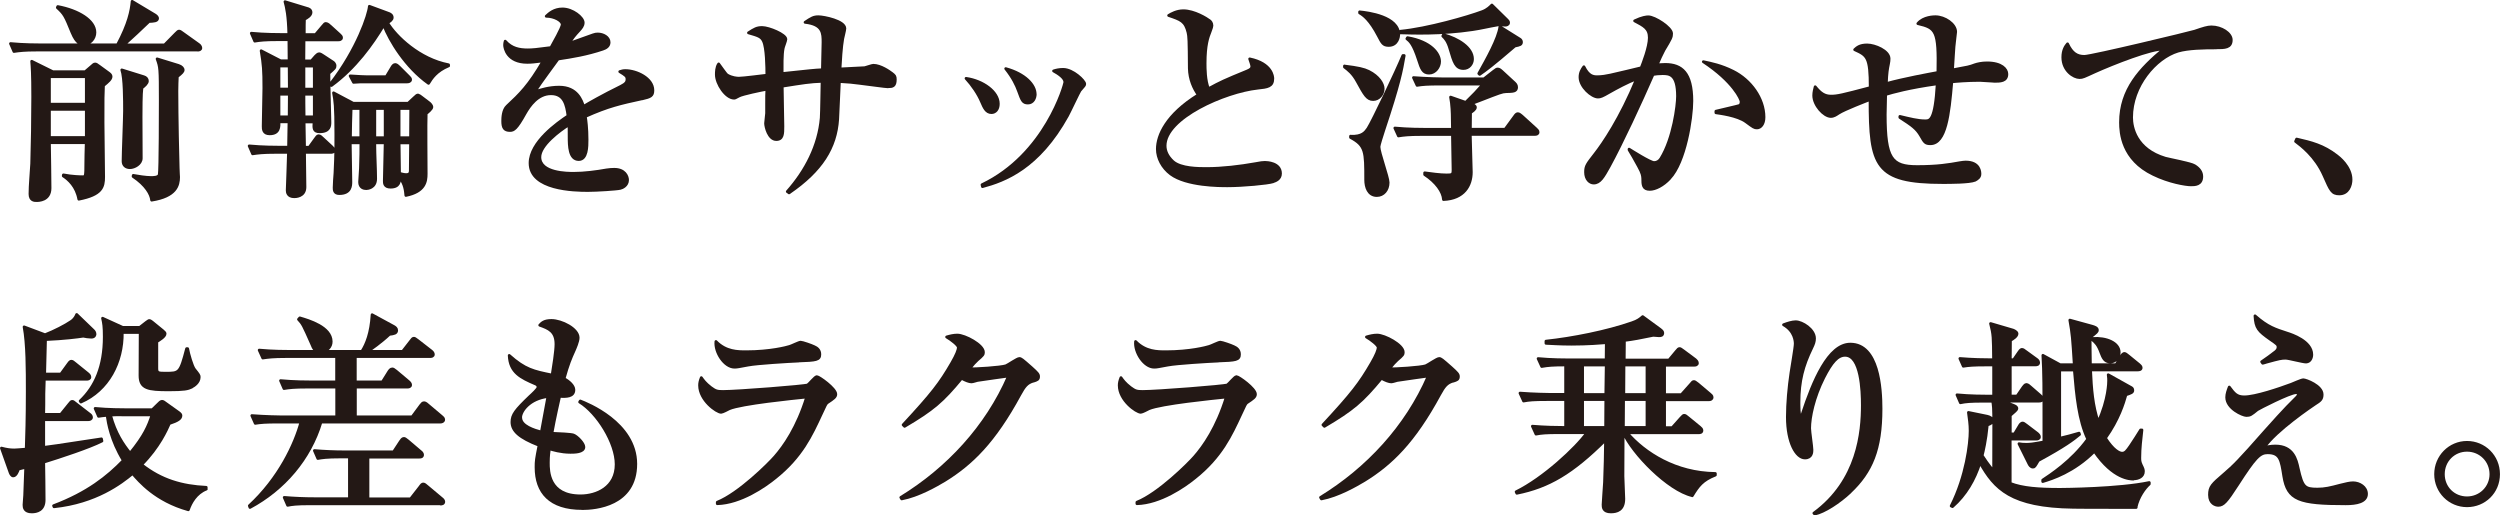
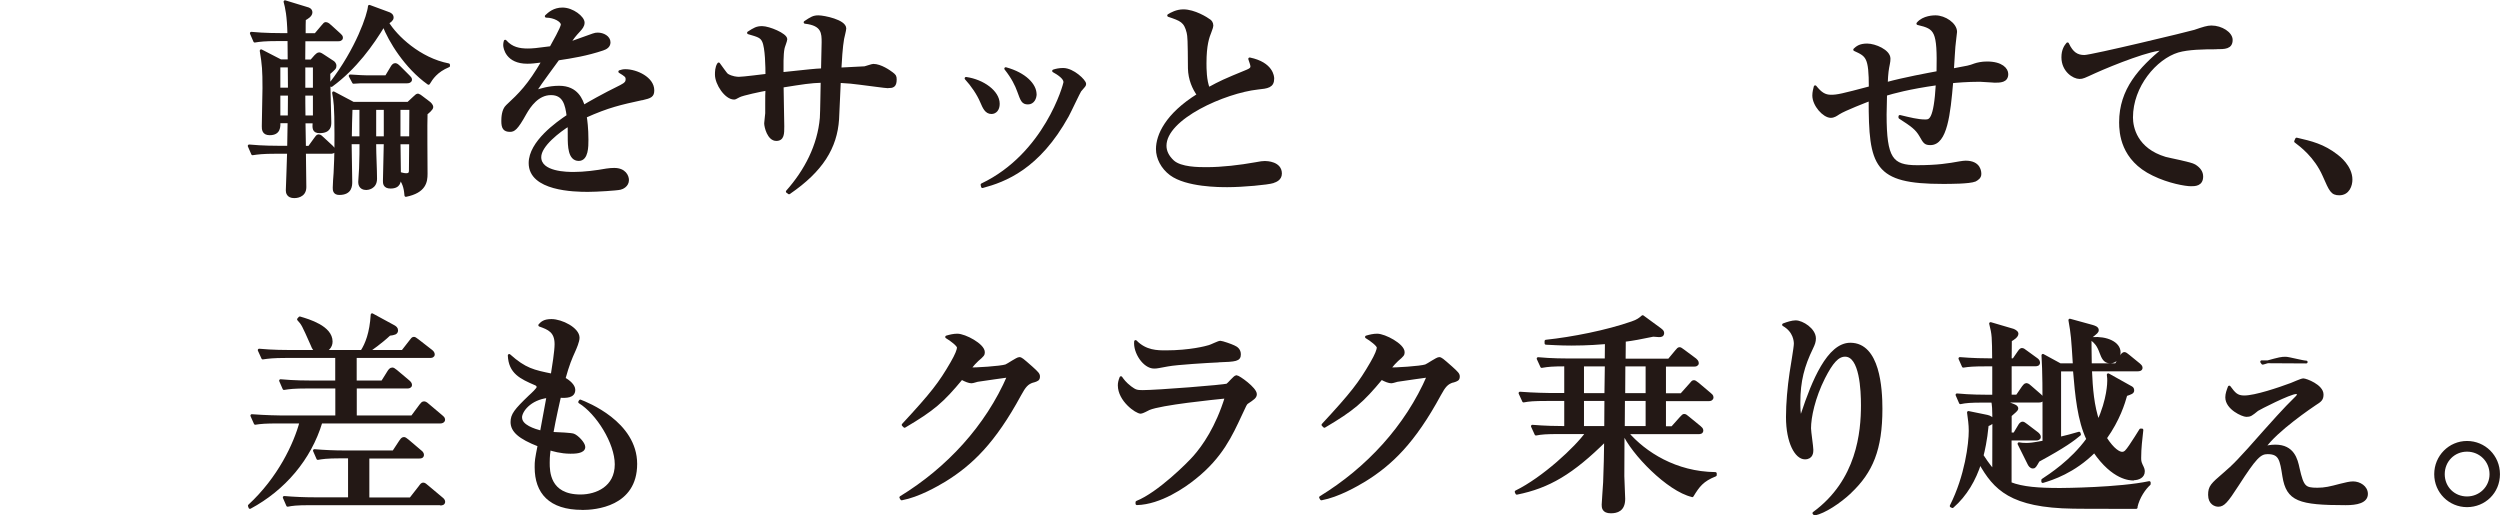
<svg xmlns="http://www.w3.org/2000/svg" id="_レイヤー_2" viewBox="0 0 292.45 60.29">
  <defs>
    <style>.cls-1{fill:#231815;stroke:#231815;stroke-linecap:round;stroke-linejoin:round;stroke-width:.33px;}</style>
  </defs>
  <g id="LP">
    <g>
-       <path class="cls-1" d="M23.13,5.85H4.33c-1.52,0-2.07,.08-2.7,.17l-.4-.92c1.5,.15,3.27,.15,3.54,.15H13.74c1.32-2.47,1.62-3.97,1.72-5.09l2.67,1.6c.1,.07,.3,.2,.3,.4,0,.3-.47,.33-1,.35-1.35,1.3-1.5,1.42-2.95,2.75h4.77l1.3-1.32c.22-.22,.3-.3,.4-.3s.27,.12,.47,.27l1.82,1.3c.12,.07,.25,.27,.25,.4,0,.22-.22,.25-.37,.25Zm-11.03,4.14c-.05,1.07-.05,1.42-.05,4.34,0,1,.07,5.47,.07,6.37,0,1.17-.2,2.07-2.9,2.6-.27-1.5-1.2-2.32-1.82-2.72l.02-.12c1,.2,2,.22,2.22,.22,.37,0,.4,0,.4-1.62,0-.82,.02-.97,.05-2.37H5.78c.02,1.27,.07,4.32,.07,5.32,0,1.45-1.35,1.45-1.57,1.45-.25,0-.77,0-.77-.77,0-1,.15-2.55,.2-3.54,.07-2.05,.12-5.47,.12-7.81,0-2.75-.07-3.54-.12-4.17l2.47,1.22h3.79l.7-.6c.25-.22,.32-.3,.45-.3s.17,.03,.5,.27l1.1,.8c.15,.12,.27,.22,.27,.4,0,.3-.35,.6-.9,1.05Zm-2-1.02H5.78v3.22h4.32v-3.22Zm0,3.82H5.78v3.3h4.32v-3.3Zm-.27-7.66c-.4,0-.85,0-1.4-1.32-.8-1.97-.9-2.17-1.72-2.92l.05-.12c2.4,.45,4.34,1.62,4.34,3.02,0,.7-.52,1.35-1.27,1.35Zm6.77,5.14c-.1,.65-.1,2.62-.1,3.4s.02,4.47,.02,4.84c0,.67-.8,1.1-1.32,1.1-.45,0-.8-.25-.8-.75,0-.95,.17-5.04,.17-5.89,0-1.2,0-3.89-.32-4.79l2.57,.8c.25,.07,.42,.25,.42,.5,0,.27-.35,.57-.65,.8Zm4.14-1.32c-.02,.52-.05,.97-.05,1.7,0,2.9,.12,8.26,.15,9.01,.02,.8,.05,.9,.05,1.05,0,.97-.3,2.25-3.15,2.7-.07-.7-.67-1.77-2.17-2.77l.02-.12c.52,.1,1.5,.25,2.07,.25,.32,0,.87,0,.97-.33,.12-.4,.12-8.06,.12-8.66,0-3.82-.02-3.92-.37-4.89l2.5,.77c.37,.12,.55,.35,.55,.53,0,.15-.15,.35-.7,.77Z" />
      <path class="cls-1" d="M36.42,7.13l.5-.57c.1-.1,.27-.27,.42-.27,.12,0,.35,.15,.45,.22l1.1,.72c.1,.05,.3,.22,.3,.47s-.07,.3-.72,.87c-.02,.9,.12,4.92,.12,5.72,0,.4,0,1.12-1.2,1.12-.72,0-.7-.4-.65-1.15h-1.17c.02,.77,.02,1,.05,2.97h.55l.7-.97c.17-.22,.25-.38,.4-.38,.17,0,.35,.18,.47,.3l1.1,1.02c.17,.17,.22,.27,.22,.37,0,.25-.22,.25-.37,.25h-3.07c0,.65,.05,3.64,.05,4.07,0,1.12-1.12,1.12-1.25,1.12-.77,0-.82-.53-.82-.75,0-.07,.15-4.07,.15-4.44h-1.5c-1.52,0-2.07,.08-2.7,.17l-.4-.92c1.52,.15,3.27,.15,3.54,.15h1.07c.02-.55,.02-.77,.05-2.97h-1.17c0,.57,.05,1.4-1.1,1.4-.75,0-.75-.55-.75-.9,0-.7,.08-3.82,.08-4.44,0-2.1-.05-2.75-.32-4.37l2.27,1.17h1c0-1.22,0-1.35-.02-2.47h-1.3c-1.52,0-2.07,.07-2.7,.17l-.4-.92c1.5,.15,3.27,.15,3.54,.15h.85c-.05-2.25-.27-3.17-.45-3.84l2.62,.8c.1,.02,.42,.12,.42,.45,0,.37-.5,.65-.77,.8-.02,.5-.02,.65-.02,1.8h1.32l.82-.97c.25-.3,.27-.33,.4-.33,.17,0,.45,.25,.47,.28l1.1,1c.15,.15,.25,.22,.25,.38,0,.22-.22,.25-.37,.25h-4.02c-.02,1.22-.02,1.35-.02,2.47h.87Zm-2.57,3.29c0-.72-.02-2.05-.02-2.7h-1.2v2.7h1.22Zm-.02,3.25c0-.88,.02-2.37,.02-2.65h-1.22v2.65h1.2Zm1.72-5.94v2.7h1.22v-2.7h-1.22Zm0,3.29c0,.25,0,1.77,.02,2.65h1.2v-2.65h-1.22Zm16.93-3.32c-1.45,.6-2,1.47-2.35,2.05-2.67-1.9-4.54-4.99-5.24-6.81-1.32,2.2-3.32,5.02-6.12,7.06l-.1-.2c3.15-4.07,4.47-8.11,4.54-9.06l2.3,.85c.1,.05,.37,.15,.37,.47,0,.25-.3,.45-.55,.6,.97,1.62,3.74,4.27,7.14,4.92v.12Zm-4.74,4.39l.72-.67c.3-.27,.3-.3,.47-.3,.05,0,.25,.15,.32,.2l.95,.72c.1,.07,.32,.32,.32,.47,0,.25-.52,.65-.67,.77-.05,1.02,0,5.94,0,7.06,0,.9-.15,2.07-2.37,2.52-.05-.5-.1-1.35-.75-2.12,.02,.45,.02,1.15-1.05,1.15-.72,0-.72-.47-.72-.72,0-.65,.1-3.77,.1-4.47h-1.22v.27c0,1.1,.1,2.85,.1,3.94s-.97,1.15-1.1,1.15c-.27,0-.77-.1-.77-.77,0-.25,.1-1.35,.1-1.62,.05-1.3,.05-2.12,.05-2.97h-1.25v.1c0,.65,.07,3.74,.07,4.44,0,.47,0,1.4-1.35,1.4-.6,0-.6-.42-.6-.7,0-.42,.07-1.3,.1-1.72,.12-2.25,.1-3.94,.1-4.52,0-3.42-.1-3.87-.27-4.84l2.3,1.22h6.42Zm-2.55-3.12l.67-1.12c.07-.12,.2-.3,.37-.3,.15,0,.32,.15,.45,.28l1.1,1.1c.15,.15,.25,.25,.25,.38,0,.22-.23,.27-.4,.27h-5.12c-.12,0-.6,0-1.15,.05l-.4-.75c.92,.07,1.82,.1,2,.1h2.22Zm-4.12,3.72c-.03,1.15-.08,2.27-.08,3.42h1.22v-3.42h-1.15Zm3.99,3.42v-3.42h-1.22v3.42h1.22Zm2.97,0c0-1.37,.02-2.1,.02-3.42h-1.37v3.42h1.35Zm-1.35,.6c0,.12,.02,.47,.05,3.57,.22,.07,.57,.15,.77,.15,.4,0,.47-.17,.5-.4,0-.03,.03-2.85,.03-3.32h-1.35Z" />
      <path class="cls-1" d="M75.11,11.55c-2.52,.55-3.97,.87-6.64,2.07,.07,.42,.2,1.4,.2,2.72,0,.8,0,2.32-.97,2.32-1.1,0-1.12-1.6-1.12-2.67,0-.97,0-1.07-.03-1.4-1.12,.7-3.4,2.4-3.4,3.79,0,1.9,3.25,1.9,3.97,1.9,1.22,0,2.62-.18,3.84-.4,.35-.05,.6-.07,.9-.07,1.22,0,1.55,.82,1.55,1.25,0,.65-.62,.92-.85,.97-.37,.1-2.77,.25-3.79,.25-1.6,0-6.76-.1-6.76-3.2,0-2.45,3.2-4.69,4.44-5.52-.17-1.32-.45-2.6-2-2.6s-2.52,1.42-3.02,2.3c-1.02,1.85-1.35,2-1.77,2-.65,0-.85-.3-.85-1.1,0-.35,.02-1.3,.52-1.75,1.5-1.4,2.52-2.37,4.22-5.29-.97,.12-1.35,.17-1.87,.17-2.35,0-2.65-1.67-2.65-2.02,0-.17,.02-.27,.07-.45,.75,.85,1.65,1.02,2.65,1.02,.52,0,1.07-.05,2.7-.27,.27-.5,1.32-2.32,1.32-2.7,0-.45-.92-.97-1.87-.97,.35-.33,.92-.85,1.9-.85,1.17,0,2.42,1,2.42,1.6,0,.38-.25,.65-.47,.9-.6,.65-.65,.72-1.22,1.55,.95-.35,2.62-.95,2.85-1.02,.22-.08,.37-.1,.55-.1,.62,0,1.32,.37,1.32,.97,0,.45-.35,.67-.75,.8-1.85,.62-3.54,.9-5.22,1.15-.4,.55-2.22,3.02-2.47,3.45-.08,.12-.17,.32-.2,.37,.65-.2,1.6-.52,2.8-.52,2.12,0,2.62,1.57,2.85,2.25,.62-.37,2.17-1.27,4.37-2.35,.6-.3,.72-.52,.72-.82,0-.37-.15-.47-.85-.9,.22-.07,.4-.12,.65-.12,1.3,0,3.22,.9,3.22,2.3,0,.65-.25,.77-1.25,1Z" />
      <path class="cls-1" d="M103.86,10.15c-.27,0-2.17-.27-3.25-.4-.7-.1-1.45-.17-2.42-.22-.05,.7-.15,3.77-.2,4.42-.22,3.29-1.85,5.99-5.69,8.61l-.2-.15c2.15-2.42,3.69-5.37,3.97-8.61,.05-.67,.08-3.67,.1-4.29-1.45,.05-2.2,.18-4.67,.57,0,.75,.08,4.02,.08,4.69,0,.87,0,1.55-.77,1.55-.9,0-1.25-1.5-1.25-1.9,0-.1,.1-1.05,.12-1.17v-.97c0-1.07,0-1.17,.03-1.85-.67,.12-2.85,.57-3.27,.8s-.47,.25-.57,.25c-.95,0-2.07-1.67-2.07-2.75,0-.28,0-.87,.27-1.25,.17,.2,.8,1.17,1,1.3,.55,.33,1.15,.37,1.37,.37,.52,0,2.8-.3,3.27-.35,0-.92-.03-3.22-.4-3.99-.25-.55-.65-.65-1.75-.97,.7-.45,.97-.62,1.6-.62,.77,0,2.77,.82,2.77,1.37,0,.18-.3,.9-.32,1.07-.15,.7-.12,2.1-.12,2.95,3.32-.35,3.69-.4,4.72-.45,.02-.6,.07-2.75,.07-3.2,0-1.07,0-2.12-2.1-2.35,.75-.5,1-.65,1.55-.65,.65,0,3.1,.5,3.1,1.37,0,.2-.22,1.02-.25,1.2-.17,.92-.27,2.62-.32,3.54,.22-.03,2.75-.12,2.9-.15,.17-.03,.85-.28,1-.28,.85,0,1.87,.72,2.17,.95,.32,.25,.4,.32,.4,.7,0,.8-.32,.85-.85,.85Z" />
      <path class="cls-1" d="M116.78,12.15c0,.65-.35,1.02-.8,1.02-.62,0-.87-.6-1.15-1.25-.4-.95-1.1-1.97-1.82-2.75,1.97,.28,3.77,1.57,3.77,2.97Zm-1.9,9.46c7.41-3.54,9.69-11.71,9.69-12.01,0-.5-.77-1-1.32-1.3,.3-.1,.67-.18,1.12-.18,1.15,0,2.52,1.35,2.52,1.7,0,.15-.05,.2-.55,.77-.12,.15-1.22,2.5-1.47,2.95-3.4,6.14-7.34,7.59-9.94,8.29l-.05-.22Zm6.22-10.61c0,.47-.25,1.05-.85,1.05s-.7-.3-1.1-1.4c-.25-.7-.67-1.57-1.5-2.62,2.27,.62,3.44,1.92,3.44,2.97Z" />
      <path class="cls-1" d="M148.92,21.26c-.62,.2-3.54,.47-5.34,.47-.9,0-4.77,0-6.62-1.37-1-.75-1.57-1.87-1.57-2.92,0-1.6,1.05-4.02,4.79-6.34-.55-.77-1.02-1.82-1.05-3.1-.02-3.37-.05-3.74-.15-4.19-.32-1.35-.85-1.52-2.27-2,.32-.2,.95-.55,1.72-.55,1.27,0,2.72,.9,3.07,1.17,.1,.08,.27,.25,.27,.57,0,.1-.05,.28-.2,.67-.27,.67-.6,1.57-.6,3.74,0,.57,0,2.02,.4,2.97,1.47-.8,1.8-.95,4.52-2.07,.35-.15,.55-.27,.55-.55,0-.17-.15-.57-.25-.87,2.62,.55,2.7,2.1,2.7,2.3,0,.92-.6,1-1.77,1.12-3.82,.42-10.83,3.47-10.83,6.74,0,.62,.27,1.25,.92,1.85,.92,.82,3,.82,3.92,.82,1.87,0,3.92-.25,5.72-.57,.67-.12,.82-.15,1.12-.15,.23,0,1.82,.05,1.82,1.3,0,.67-.62,.87-.87,.95Z" />
-       <path class="cls-1" d="M157.28,7.73c1.6,.2,2.27,.35,2.82,.62,1.2,.6,1.7,1.47,1.7,2.02,0,.62-.47,1.27-1.17,1.27s-1-.55-1.85-2.1c-.52-.97-1.07-1.37-1.5-1.7v-.12Zm.72,8.21c1.35,.07,1.72-.47,2.02-.9,.55-.85,3.35-6.74,4.09-8.54h.15c-.3,1.75-.57,3.27-2.4,8.76-.2,.62-.55,1.7-.55,1.92,0,.67,1.07,3.54,1.07,4.17,0,.88-.55,1.52-1.32,1.52-1,0-1.3-1-1.3-1.82,0-3.32,0-4.02-1.77-4.97v-.15Zm1.05-14.55c1,.1,4.57,.55,4.57,2.67,0,.15-.1,1.25-1.17,1.25-.65,0-.77-.28-1.2-1.1-1-1.92-1.77-2.45-2.2-2.7v-.12Zm17.02,13.73l1.1-1.5c.15-.22,.25-.32,.4-.32s.35,.2,.45,.27l1.65,1.5c.15,.15,.25,.22,.25,.4,0,.22-.22,.25-.37,.25h-7.56c0,.7,.12,3.79,.12,4.42,0,1.55-.85,3.1-3.25,3.2-.05-.92-.87-2.05-2.2-2.92v-.2c.72,.1,1.8,.25,2.57,.25,.67,0,.75-.05,.75-.62l-.07-4.12h-3.62c-1.52,0-2.07,.07-2.7,.17l-.42-.92c1.52,.15,3.29,.15,3.57,.15h3.17c0-.28-.02-.97-.02-1.35,0-.42-.03-1.57-.2-2.42l1.77,.62c1.07-1.05,1.17-1.17,2.05-2.15h-5.04c-1.52,0-2.07,.05-2.7,.15l-.42-.9c1.52,.12,3.29,.15,3.57,.15h4.67l1.15-.9c.32-.25,.35-.25,.45-.25,.17,0,.25,.05,.5,.27l1.3,1.2c.25,.22,.42,.37,.42,.65,0,.5-.4,.5-1.25,.52-.45,.02-.7,.12-2.97,1-.17,.07-1,.37-1.15,.45,.37,.12,.55,.2,.55,.4,0,.22-.37,.47-.57,.6,0,.3-.02,1.67-.02,1.95h4.09Zm-12.26-11.46c3.17-.3,7.91-1.67,9.59-2.3,.6-.22,.95-.6,1.12-.77l1.8,1.77c.1,.1,.15,.17,.15,.3,0,.22-.25,.28-.37,.28-.08,0-.52-.03-.8-.05-1.27,.22-2.02,.42-3.05,.57-3.69,.55-7.01,.42-8.44,.38v-.18Zm.85,.75c2.72,.47,3.74,1.85,3.74,2.79,0,.62-.5,1.35-1.22,1.35s-.9-.47-1.25-1.57c-.6-1.85-1-2.17-1.35-2.45l.07-.12Zm4.19-.35c1.72,.47,3.4,1.52,3.4,2.85,0,.57-.42,1.1-1.05,1.1-.92,0-1.12-.75-1.57-2.27-.27-.97-.62-1.3-.85-1.52l.07-.15Zm4.14,4.54c.92-1.65,2.3-4.09,2.47-5.47l2.32,1.45c.1,.05,.2,.2,.2,.33,0,.3-.17,.35-.77,.47-2.7,2.32-3.4,2.82-4.12,3.32l-.1-.1Z" />
-       <path class="cls-1" d="M195.31,20.88c-.77,.82-1.67,1.27-2.32,1.27-.8,0-.82-.52-.82-1.3-.02-.25-.02-.55-.5-1.4-.5-.92-.75-1.35-1.1-1.92v-.08c.2,.12,2.47,1.57,2.92,1.57,.32,0,.6-.15,.8-.47,1.47-2.37,1.95-6.22,1.95-7.29,0-2.6-.95-2.65-1.77-2.65-.45,0-.85,.05-1.1,.1-1.5,3.42-3.59,7.94-5.14,10.78-.67,1.2-1.07,1.92-1.8,1.92-.45,0-.95-.43-.95-1.27,0-.72,.15-.9,1.12-2.15,.9-1.15,2.95-4.12,4.87-8.79-1.15,.45-2.3,1.07-3.27,1.62-.77,.45-1,.53-1.27,.53-.72,0-2.1-1.2-2.1-2.32,0-.55,.22-.9,.45-1.22,.55,1.1,1.07,1.17,1.57,1.17,.57,0,1.07-.1,1.55-.2,.57-.12,3.07-.72,3.59-.85,.2-.5,.95-2.42,.95-3.52s-.65-1.4-1.72-1.97c.87-.42,1.4-.47,1.6-.47,.75,0,2.72,1.27,2.72,1.95,0,.42-.07,.57-.9,1.95-.22,.4-.57,1.17-.8,1.72,.17,0,.55-.05,.95-.05,1.95,0,3.12,1,3.12,4.27,0,2-.77,7.14-2.6,9.06Zm10.21-5.92c-.3,0-.4-.07-1.25-.7-1.02-.77-3.22-1.02-3.54-1.07v-.18c.45-.12,2.62-.6,2.75-.67,.15-.07,.2-.27,.2-.45,0-.27-.9-2.35-4.42-4.67,.92,.2,2.07,.42,3.47,1.12,2.05,1.02,3.62,3.17,3.62,5.37,0,.82-.4,1.25-.82,1.25Z" />
      <path class="cls-1" d="M233.26,9.5c-.25,0-1.4-.1-1.65-.1-1.5,0-2.85,.12-3.29,.17-.32,3.79-.7,7.24-2.5,7.24-.6,0-.7-.17-1.12-.92-.5-.87-1.02-1.22-2.45-2.15v-.12c1.17,.28,2.1,.52,2.95,.52,.57,0,1.17,0,1.42-4.34-3.35,.47-5.22,1-6.04,1.25,0,.37-.05,2-.05,2.35,0,5.17,.75,6.09,3.74,6.09,2.4,0,3.69-.22,4.97-.45,.32-.05,.52-.08,.7-.08,1.67,0,1.67,1.2,1.67,1.4,0,.38-.3,.57-.57,.72-.65,.27-2.95,.27-3.77,.27-7.94,0-8.51-1.92-8.51-9.71-.47,.18-3,1.15-3.69,1.6-.27,.18-.55,.38-.9,.38-.8,0-2-1.32-2-2.45,0-.37,.1-.75,.17-1.02,.62,.77,1.1,1.1,1.85,1.1s1.27-.12,4.59-1c0-3.6-.35-3.77-1.82-4.44,.27-.25,.6-.55,1.45-.55,.92,0,2.57,.7,2.57,1.6,0,.2-.02,.38-.07,.62-.12,.6-.2,1-.25,2.3,2.07-.57,4.97-1.1,6.04-1.3,.1-4.92-.22-5.22-2.35-5.72,.65-.8,1.92-.8,2.05-.8,1.1,0,2.37,.87,2.37,1.77,0,.07-.1,.87-.12,1.05-.1,.52-.2,2.92-.25,3.4,1.9-.35,1.95-.35,2.62-.6,.3-.1,.8-.22,1.42-.22,1.72,0,2.32,.75,2.32,1.3,0,.85-.77,.85-1.5,.85Z" />
      <path class="cls-1" d="M259.24,5.6c-1.45,0-3.27,.03-4.47,.38-2.62,.8-5.42,4.07-5.42,7.76,0,1.2,.52,3.74,3.94,4.77,.55,.15,3,.6,3.42,.87,.57,.35,.85,.77,.85,1.27,0,.97-.8,.97-1.27,.97-.6,0-2.55-.32-4.39-1.22-3.67-1.75-3.84-4.87-3.84-6.09,0-3.84,2.3-6.27,5.04-8.56-1.32-.12-5.87,1.67-8.09,2.67-1.25,.57-1.37,.65-1.75,.65-.67,0-1.95-.8-1.95-2.37,0-.85,.32-1.3,.55-1.57,.52,1.12,1.12,1.47,1.97,1.47s12.36-2.77,12.91-2.95c1.02-.35,1.5-.5,1.95-.5,1.17,0,2.32,.75,2.32,1.52,0,.92-.75,.92-1.77,.92Z" />
      <path class="cls-1" d="M273.66,22.68c-.87,0-1.02-.38-1.8-2.15-1-2.27-2.7-3.52-3.32-3.99l.12-.27c1.72,.4,3.1,.72,4.69,1.95,.2,.15,1.67,1.27,1.67,2.79,0,.67-.32,1.67-1.37,1.67Z" />
-       <path class="cls-1" d="M5.11,54.04c.02,.7,.05,3.82,.05,4.44,0,1.22-.87,1.4-1.45,1.4-.85,0-.9-.52-.9-.82,0-.17,.08-.95,.08-1.12,.02-.5,.1-2.8,.12-3.27-.15,.02-.75,.17-.85,.2-.1,.3-.3,.8-.62,.8-.17,0-.3-.25-.35-.38l-1.02-2.87c.57,.15,.97,.22,1.5,.22,.25,0,.72-.05,1.4-.1,.05-1.62,.12-3.47,.12-6.76,0-2.52,0-5.57-.37-7.54l2.45,.92c1.05-.4,2.4-1.1,3.05-1.55,.42-.28,.57-.62,.65-.82l1.92,1.85c.12,.1,.22,.27,.22,.45,0,.05-.02,.35-.42,.35-.27,0-.75-.07-.95-.12-.65,.1-2.17,.3-4.42,.4l-.1,4.04h1.9l.85-1.17c.05-.08,.22-.33,.37-.33,.12,0,.25,.08,.47,.28l1.45,1.17c.12,.1,.25,.23,.25,.4,0,.22-.22,.25-.37,.25H5.18c-.02,.7-.05,1.6-.05,1.7,0,.35,0,2.22-.02,2.42h2l.97-1.2c.22-.27,.25-.32,.37-.32s.15,.05,.45,.28l1.55,1.2c.15,.1,.25,.22,.25,.38,0,.22-.22,.27-.37,.27H5.11v3.25l1.47-.2c.07,0,4.69-.7,5.29-.8l.05,.25c-1.47,.75-4.82,1.85-6.81,2.47Zm19.02,3.17c-1.2,.47-1.82,1.6-2.1,2.42-3.84-1.07-5.74-3.35-6.52-4.24-1.35,1.12-4.29,3.37-9.19,3.89l-.05-.12c3.97-1.5,6.32-3.39,8.16-5.29-1.45-2.37-1.77-4.39-1.9-5.29-.5,.05-.75,.07-1,.12l-.4-.92c1.52,.15,3.27,.15,3.54,.15h3.15l.72-.7c.07-.08,.27-.28,.4-.28,.15,0,.27,.1,.47,.25l1.5,1.07c.22,.17,.25,.25,.25,.35,0,.35-.37,.6-1.35,.92-.32,.72-1.2,2.75-3.25,4.82,2.3,1.82,4.74,2.52,7.56,2.65l-.02,.2Zm-1.7-11.93c-.45,.22-.87,.32-2.7,.32-2.42,0-3.35-.15-3.35-1.67,0-.8,.02-4.32,.02-5.04h-2.1c.05,3.47-1.65,6.76-4.84,8.14l-.08-.12c1.77-1.67,2.82-4.04,2.82-7.51,0-1.2-.07-1.6-.2-2.17l2.35,1.07h2l.77-.6c.25-.17,.27-.2,.35-.2,.1,0,.22,.1,.32,.17l1.25,1.02c.2,.17,.27,.25,.27,.35,0,.33-.65,.72-.97,.92v3.15c0,.55,.22,.55,1.07,.55,1.57,0,1.67,0,2.42-2.87h.12c.1,.6,.52,2.07,.8,2.42,.5,.62,.55,.7,.55,.9,0,.65-.65,1.05-.9,1.17Zm-8.19,3.24c-.35,0-.95,0-1.32,.03,.57,2.15,1.5,3.47,2.3,4.47,1.65-2.02,2.15-3.17,2.57-4.49h-3.54Z" />
      <path class="cls-1" d="M51.53,49.37h-13.98c-1.3,4.32-4.34,7.86-8.31,9.99l-.07-.2c3.47-3.2,5.34-7.19,6.04-9.79h-2.65c-1.52,0-2.07,.05-2.7,.15l-.4-.9c1.52,.12,3.27,.15,3.54,.15h6.39v-3.49h-3.47c-1.52,0-2.07,.07-2.7,.17l-.4-.92c1.52,.15,3.27,.15,3.54,.15h3.02v-2.97h-5.94c-1.52,0-2.07,.08-2.7,.17l-.42-.92c1.52,.15,3.29,.15,3.57,.15h3.37c-.47-.1-.6-.37-.77-.8-1.05-2.37-1.07-2.4-1.57-2.95l.15-.17c1.02,.3,3.67,1.07,3.67,2.77,0,.62-.45,1.05-1,1.15h4.59c.55-.85,1.07-2.15,1.2-4.29l2.52,1.37c.17,.1,.35,.22,.35,.45,0,.35-.3,.4-.85,.47-.97,.92-2.2,1.77-2.52,2h4.07l.95-1.22c.17-.22,.23-.32,.37-.32,.1,0,.17,.07,.45,.27l1.57,1.22c.15,.12,.25,.25,.25,.4,0,.22-.22,.25-.37,.25h-8.76v2.97h3.17l.75-1.2c.1-.15,.22-.32,.4-.32,.1,0,.17,.02,.45,.25l1.45,1.22c.17,.15,.25,.27,.25,.4,0,.22-.22,.25-.37,.25h-6.09v3.49h6.64l1-1.35c.15-.2,.25-.3,.37-.3,.1,0,.2,0,.47,.25l1.6,1.35c.12,.1,.25,.2,.25,.37,0,.22-.22,.28-.37,.28Zm.05,9.56h-15.23c-1.72,0-2.2,.08-2.7,.18l-.4-.92c1.17,.1,2.37,.15,3.54,.15h4.09v-4.89h-1c-1.72,0-2.22,.1-2.7,.18l-.4-.92c1.17,.1,2.35,.15,3.54,.15h5.72l.8-1.22c.12-.17,.23-.35,.4-.35,.1,0,.2,.05,.47,.28l1.47,1.25c.1,.07,.25,.22,.25,.38,0,.27-.25,.27-.37,.27h-6.02v4.89h4.99l1.07-1.37c.22-.3,.27-.37,.42-.37,.12,0,.27,.12,.47,.3l1.67,1.4c.1,.07,.25,.22,.25,.37,0,.25-.25,.27-.37,.27Z" />
      <path class="cls-1" d="M68.1,59.48c-3.77,0-5.39-1.87-5.39-4.82,0-.75,.02-.9,.35-2.57-2.32-.9-3.17-1.7-3.17-2.72,0-.85,.4-1.37,2.1-3,.3-.27,.95-.87,.95-1.07,0-.22-.12-.32-.32-.4-1.67-.72-2.97-1.32-3.05-3.32,1.85,1.65,2.82,1.85,5.02,2.3,.15-.92,.45-2.8,.45-3.62,0-1.52-.87-1.85-1.9-2.22,.25-.27,.52-.55,1.37-.55,1.17,0,3.12,.97,3.12,2.02,0,.43-.35,1.22-.45,1.45-.45,1-.72,1.62-1.2,3.34,.57,.3,1.15,.82,1.15,1.3,0,.82-.9,.8-1.67,.77-.12,.55-.57,2.47-.9,4.32,.85,.03,2.25,.1,2.52,.2,.42,.15,1.22,.97,1.22,1.4,0,.62-1.12,.62-1.57,.62-1.12,0-2.1-.3-2.47-.42-.05,.37-.12,.87-.12,1.65,0,.95,0,3.87,3.77,3.87,1.87,0,4.17-.97,4.17-3.69,0-2.52-2.2-6.02-4.27-7.29l.07-.12c.7,.27,6.49,2.52,6.49,7.36s-4.74,5.22-6.27,5.22Zm-7.19-10.63c0,1,1.57,1.47,2.42,1.7l.77-4.17c-2.15,.25-3.2,1.7-3.2,2.47Z" />
-       <path class="cls-1" d="M96.76,47.12c-.12,.1-.2,.22-.72,1.37-1.12,2.4-2.25,4.92-5.34,7.39-1.25,1.02-4.07,2.97-6.79,3.04v-.17c2.52-1,6.07-4.54,6.74-5.32,1.07-1.22,2.62-3.42,3.72-6.99-1.5,.15-7.64,.77-9.06,1.37-.15,.08-.8,.42-.95,.42-.52,0-2.52-1.42-2.52-3.15,0-.27,.05-.52,.2-.9,.2,.28,.45,.65,1.1,1.15,.57,.42,.75,.47,1.45,.47,1.65,0,9.59-.62,9.89-.77,.2-.12,.87-.97,1.07-.97,.25,0,2.22,1.4,2.22,2.05,0,.33-.25,.5-1,1Zm-3.32-4.89c-1.17,.05-4.87,.27-5.92,.47-1.12,.2-1.25,.25-1.6,.25-1.17,0-2.3-1.75-2.17-3,1.17,1.2,2.55,1.2,3.54,1.2,2.82,0,4.77-.52,5.07-.62,.22-.05,1.1-.5,1.3-.5s1.27,.37,1.57,.52c.35,.15,.67,.4,.67,.9,0,.65-.4,.7-2.47,.77Z" />
      <path class="cls-1" d="M120.86,44.58c-.72,.22-1.02,.6-1.55,1.57-3.02,5.57-5.67,8.11-8.79,10.04-.95,.57-3.07,1.8-5.04,2.17l-.1-.17c5.47-3.35,10.04-8.26,12.61-14.21-.57,.08-2.57,.35-3.65,.52-.12,.02-.52,.17-.7,.17-.25,0-.67-.15-1.15-.42-2.25,2.72-3.32,3.64-6.67,5.62l-.17-.17c3.4-3.67,4.32-4.87,5.69-7.24,.55-.95,.77-1.52,.77-1.82,0-.27-.85-.92-1.37-1.22,.4-.12,.82-.22,1.25-.22,.87,0,3.05,1.15,3.05,2,0,.27-.05,.35-.72,.92-.32,.3-.42,.42-.92,1.02,.62,.05,3.69-.15,4.27-.35,.27-.1,1.32-.85,1.57-.85,.2,0,.32,.1,1.4,1.05,.72,.65,.85,.8,.85,1.05,0,.35-.15,.4-.62,.55Z" />
      <path class="cls-1" d="M145.85,47.12c-.12,.1-.2,.22-.72,1.37-1.12,2.4-2.25,4.92-5.34,7.39-1.25,1.02-4.07,2.97-6.79,3.04v-.17c2.52-1,6.07-4.54,6.74-5.32,1.07-1.22,2.62-3.42,3.72-6.99-1.5,.15-7.64,.77-9.06,1.37-.15,.08-.8,.42-.95,.42-.52,0-2.52-1.42-2.52-3.15,0-.27,.05-.52,.2-.9,.2,.28,.45,.65,1.1,1.15,.57,.42,.75,.47,1.45,.47,1.65,0,9.59-.62,9.89-.77,.2-.12,.87-.97,1.07-.97,.25,0,2.22,1.4,2.22,2.05,0,.33-.25,.5-1,1Zm-3.32-4.89c-1.17,.05-4.87,.27-5.92,.47-1.12,.2-1.25,.25-1.6,.25-1.17,0-2.3-1.75-2.17-3,1.17,1.2,2.55,1.2,3.54,1.2,2.82,0,4.77-.52,5.07-.62,.22-.05,1.1-.5,1.3-.5s1.27,.37,1.57,.52c.35,.15,.67,.4,.67,.9,0,.65-.4,.7-2.47,.77Z" />
      <path class="cls-1" d="M169.96,44.58c-.72,.22-1.02,.6-1.55,1.57-3.02,5.57-5.67,8.11-8.79,10.04-.95,.57-3.07,1.8-5.04,2.17l-.1-.17c5.47-3.35,10.04-8.26,12.61-14.21-.57,.08-2.57,.35-3.64,.52-.12,.02-.52,.17-.7,.17-.25,0-.67-.15-1.15-.42-2.25,2.72-3.32,3.64-6.67,5.62l-.17-.17c3.4-3.67,4.32-4.87,5.69-7.24,.55-.95,.77-1.52,.77-1.82,0-.27-.85-.92-1.37-1.22,.4-.12,.82-.22,1.25-.22,.87,0,3.05,1.15,3.05,2,0,.27-.05,.35-.72,.92-.32,.3-.42,.42-.92,1.02,.62,.05,3.69-.15,4.27-.35,.27-.1,1.32-.85,1.57-.85,.2,0,.32,.1,1.4,1.05,.72,.65,.85,.8,.85,1.05,0,.35-.15,.4-.62,.55Z" />
      <path class="cls-1" d="M197.96,57.98c-2.82-.65-7.01-4.97-8.04-7.36h-.05c0,.85-.02,4.02-.02,5.09,0,.43,.1,2.27,.1,2.65,0,1.32-.82,1.52-1.52,1.52-.9,0-.9-.55-.9-.85,0-.22,.15-2.2,.17-2.6,.07-1.67,.1-3.29,.12-4.97-3.92,3.89-6.67,5.49-10.38,6.24l-.08-.17c3.17-1.55,7.04-5.14,8.29-6.92h-3.27c-1.55,0-2.07,.05-2.7,.17l-.42-.92c1.4,.12,2.9,.15,3.89,.15v-3.27h-2.22c-1.52,0-2.07,.05-2.7,.17l-.42-.92c1.52,.12,3.3,.15,3.57,.15h1.77v-3.45c-1.5,0-2.07,.05-2.8,.18l-.42-.92c1.52,.15,3.3,.15,3.57,.15h4.39l.02-2.02c-.57,.05-2.2,.18-4.09,.18-1.4,0-2.37-.08-2.97-.1v-.25c3.05-.32,7.11-1.12,10.06-2.15,.67-.22,.97-.47,1.25-.72l2.05,1.5c.12,.1,.3,.22,.3,.4,0,.33-.25,.33-.45,.33-.12,0-.42-.02-.67-.05-1.45,.3-2.32,.47-3.37,.6l-.02,2.3h5.24l.85-1.02c.22-.27,.27-.32,.4-.32,.1,0,.17,.08,.45,.27l1.37,1.02c.08,.07,.25,.22,.25,.4,0,.22-.22,.25-.37,.25h-3.47v3.45h1.97l1.07-1.2c.23-.28,.27-.33,.4-.33,.08,0,.17,.05,.45,.27l1.42,1.2c.12,.1,.25,.2,.25,.37,0,.22-.2,.28-.37,.28h-5.19v3.27h.9l1-1.12c.25-.27,.3-.32,.4-.32,.12,0,.22,.07,.45,.27l1.37,1.12c.12,.1,.25,.22,.25,.37,0,.25-.22,.27-.37,.27h-8.39c2.07,2.4,5.69,4.72,10.33,4.77v.18c-1.52,.6-2,1.27-2.7,2.42Zm-12.83-15.28v3.45h2.72c0-.57,.05-3.07,.05-3.45h-2.77Zm0,4.04v3.27h2.7l.02-3.27h-2.72Zm7.54,0h-2.75l-.02,3.27h2.77v-3.27Zm0-4.04h-2.7c0,.5-.02,2.9-.02,3.45h2.72v-3.45Z" />
      <path class="cls-1" d="M216.43,57.56c-1.27,1.2-3.05,2.35-4.14,2.57l-.1-.1c5.19-3.79,5.67-9.51,5.67-12.63,0-1.7-.15-5.84-2.02-5.84-.87,0-1.57,.8-2.5,2.62-1.17,2.32-1.65,4.62-1.65,5.92,0,.4,.27,2.15,.27,2.52,0,.25,0,.95-.82,.95-1,0-2.05-1.77-2.05-4.79,0-1.6,.17-3.49,.42-5.17,.07-.52,.5-2.95,.5-3.4,0-.27-.05-1.47-1.37-2.22,.47-.18,1.02-.35,1.42-.35,.75,0,2.2,.9,2.2,1.95,0,.37-.1,.65-.32,1.1-1.02,2.1-1.5,3.87-1.5,6.39,0,.3,0,1.62,.17,1.62,.12,0,.17-.15,.22-.25,1.27-3.87,3.07-8.19,5.62-8.19,3.3,0,3.59,5.19,3.59,7.56,0,4.74-1.1,7.36-3.62,9.74Z" />
      <path class="cls-1" d="M249.89,59.36c-5.67,0-5.97,0-7.34-.02-7.31-.1-9.21-2.17-10.93-5.22-.62,1.97-1.67,3.79-3.22,5.14l-.15-.07c1.77-3.5,2.22-7.31,2.22-8.79,0-.75-.1-1.42-.2-2.15l2.2,.45c.32,.07,.62,.25,.62,.52,0,.2-.17,.33-.62,.5-.17,1.82-.47,3.07-.6,3.57,.25,.4,.6,.92,1.35,1.85,.02-5.84,.02-6.49-.02-7.44-.02-.42-.07-.6-.1-.77h-1.07c-1.52,0-2.07,.05-2.7,.18l-.4-.92c1.52,.15,3.27,.15,3.54,.15h.75v-3.65h-.85c-1.52,0-2.07,.05-2.7,.15l-.4-.9c1.37,.12,2.87,.15,3.94,.15-.02-2.65-.02-2.95-.35-4.24l2.62,.77c.07,.03,.47,.18,.47,.42,0,.3-.47,.6-.77,.77,0,.82-.02,1.47-.02,2.27h.4l.6-.87c.22-.33,.3-.33,.37-.33,.12,0,.2,.05,.5,.28l1.2,.87c.08,.05,.25,.2,.25,.38,0,.25-.22,.27-.37,.27h-2.95v3.65h.8l.72-1.05c.1-.12,.22-.3,.37-.3s.35,.17,.45,.27l1.15,1c.17,.15,.25,.28,.25,.4,0,.25-.22,.27-.37,.27h-4.29l1.22,.47c.3,.12,.47,.2,.47,.4,0,.15-.27,.37-.77,.8v2.17h.5l.57-.95c.05-.1,.2-.32,.37-.32,.12,0,.2,.07,.47,.27l1.25,.95c.12,.1,.25,.25,.25,.4,0,.22-.22,.25-.37,.25h-3.05v5.19c1.45,.57,3.35,.7,5.84,.7,.37,0,6.89-.05,10.43-.8v.17c-.52,.45-1.3,1.52-1.55,2.72Zm-.32-3.32c-.35,0-2.35,0-4.57-3.25-2.42,2.42-4.97,3.22-6.04,3.54v-.17c.82-.55,3.37-2.17,5.27-4.79-1.05-2.2-1.32-5.09-1.57-8.09h-1.72v7.99c.77-.17,1.4-.35,2.27-.6l.05,.15c-.72,.6-1.72,1.37-4.82,3.05-.4,.7-.45,.77-.62,.77-.27,0-.4-.25-.47-.38l-1.17-2.35c.27,.05,.47,.07,.87,.07,.37,0,.77-.03,2.05-.28,0-7.11,0-7.91-.12-10.13l2.02,1.1h1.65c-.2-3.17-.22-3.52-.52-5.22l2.62,.72c.22,.07,.6,.17,.6,.45,0,.17-.08,.25-.85,.85,0,.67,0,1.42,.03,3.2h3l.62-1c.05-.1,.2-.32,.37-.32,.1,0,.25,.12,.45,.28l1.25,1.02c.1,.1,.25,.2,.25,.37,0,.22-.22,.25-.4,.25h-5.52c.1,2.25,.25,4.19,.9,6.09,1.22-2.65,1.22-4.67,1.22-4.82,0-.2,0-.35-.05-.7l2.72,1.52c.12,.07,.15,.2,.15,.32,0,.22-.2,.3-.8,.5-.27,.97-.85,2.89-2.4,5.07,.9,1.4,1.6,1.77,1.95,1.77,.37,0,.55-.25,.97-.85,.47-.7,.85-1.3,1.2-1.87h.15c-.12,1.1-.25,2.12-.25,3.22,0,.32,0,.5,.17,.87,.23,.47,.25,.55,.25,.77,0,.57-.55,.85-1.15,.85Zm-2.72-13.7c-.67,0-.87-.55-1.07-1.07-.35-.97-.65-1.22-1-1.52l.02-.15c1.57-.12,3.1,.5,3.1,1.62,0,.62-.45,1.12-1.05,1.12Z" />
-       <path class="cls-1" d="M274.4,58.93c-5.47,0-6.79-.45-7.24-3.22-.3-1.92-.42-2.75-1.9-2.75-.92,0-1.47,.57-3.52,3.75-1.3,2.02-1.67,2.4-2.25,2.4-.3,0-1.02-.2-1.02-1.22,0-.95,.27-1.2,1.75-2.47,1.07-.92,1.65-1.47,4.77-5.02,.47-.52,2.25-2.55,3.67-3.92,.05-.05,.2-.2,.2-.35s-.15-.2-.27-.2c-.72,0-4.37,1.87-4.54,2-.7,.57-.82,.67-1.27,.67-.42,0-2.3-.82-2.3-2.12,0-.42,.15-.8,.3-1.2,.57,.77,.87,1.15,1.75,1.15,1.3,0,4.09-.95,5.49-1.47,.22-.08,1.2-.53,1.42-.53,.3,0,2.2,.7,2.2,1.72,0,.57-.22,.72-.85,1.12-.3,.2-4.57,3.07-5.94,5.09,.35-.08,.77-.18,1.32-.18,2.07,0,2.45,1.57,2.67,2.62,.5,2.2,.75,2.42,2.25,2.42,.87,0,1.5-.15,2.7-.47,.62-.15,1.07-.27,1.47-.27,.75,0,1.57,.5,1.57,1.3,0,.92-1.15,1.15-2.42,1.15Zm-4.62-16.58c-.4,0-2.05-.45-2.4-.45-.5,0-.67,.03-2.27,.47-.1,.03-.3,.1-.42,.12l-.12-.17c.57-.38,1.1-.77,1.65-1.2,.1-.1,.27-.25,.27-.5,0-.3-.1-.37-.9-.92-1.42-1-1.72-1.32-1.8-2.75,1.5,1.32,2.37,1.57,3.74,2.02,.55,.17,2.9,.95,2.9,2.52,0,.4-.22,.85-.65,.85Z" />
+       <path class="cls-1" d="M274.4,58.93c-5.47,0-6.79-.45-7.24-3.22-.3-1.92-.42-2.75-1.9-2.75-.92,0-1.47,.57-3.52,3.75-1.3,2.02-1.67,2.4-2.25,2.4-.3,0-1.02-.2-1.02-1.22,0-.95,.27-1.2,1.75-2.47,1.07-.92,1.65-1.47,4.77-5.02,.47-.52,2.25-2.55,3.67-3.92,.05-.05,.2-.2,.2-.35s-.15-.2-.27-.2c-.72,0-4.37,1.87-4.54,2-.7,.57-.82,.67-1.27,.67-.42,0-2.3-.82-2.3-2.12,0-.42,.15-.8,.3-1.2,.57,.77,.87,1.15,1.75,1.15,1.3,0,4.09-.95,5.49-1.47,.22-.08,1.2-.53,1.42-.53,.3,0,2.2,.7,2.2,1.72,0,.57-.22,.72-.85,1.12-.3,.2-4.57,3.07-5.94,5.09,.35-.08,.77-.18,1.32-.18,2.07,0,2.45,1.57,2.67,2.62,.5,2.2,.75,2.42,2.25,2.42,.87,0,1.5-.15,2.7-.47,.62-.15,1.07-.27,1.47-.27,.75,0,1.57,.5,1.57,1.3,0,.92-1.15,1.15-2.42,1.15Zm-4.62-16.58c-.4,0-2.05-.45-2.4-.45-.5,0-.67,.03-2.27,.47-.1,.03-.3,.1-.42,.12l-.12-.17Z" />
      <path class="cls-1" d="M288.59,59.16c-2.02,0-3.67-1.62-3.67-3.69s1.65-3.72,3.67-3.72,3.69,1.62,3.69,3.72-1.65,3.69-3.69,3.69Zm0-6.49c-1.55,0-2.77,1.22-2.77,2.8s1.22,2.77,2.77,2.77,2.8-1.22,2.8-2.77-1.22-2.8-2.8-2.8Z" />
    </g>
  </g>
</svg>